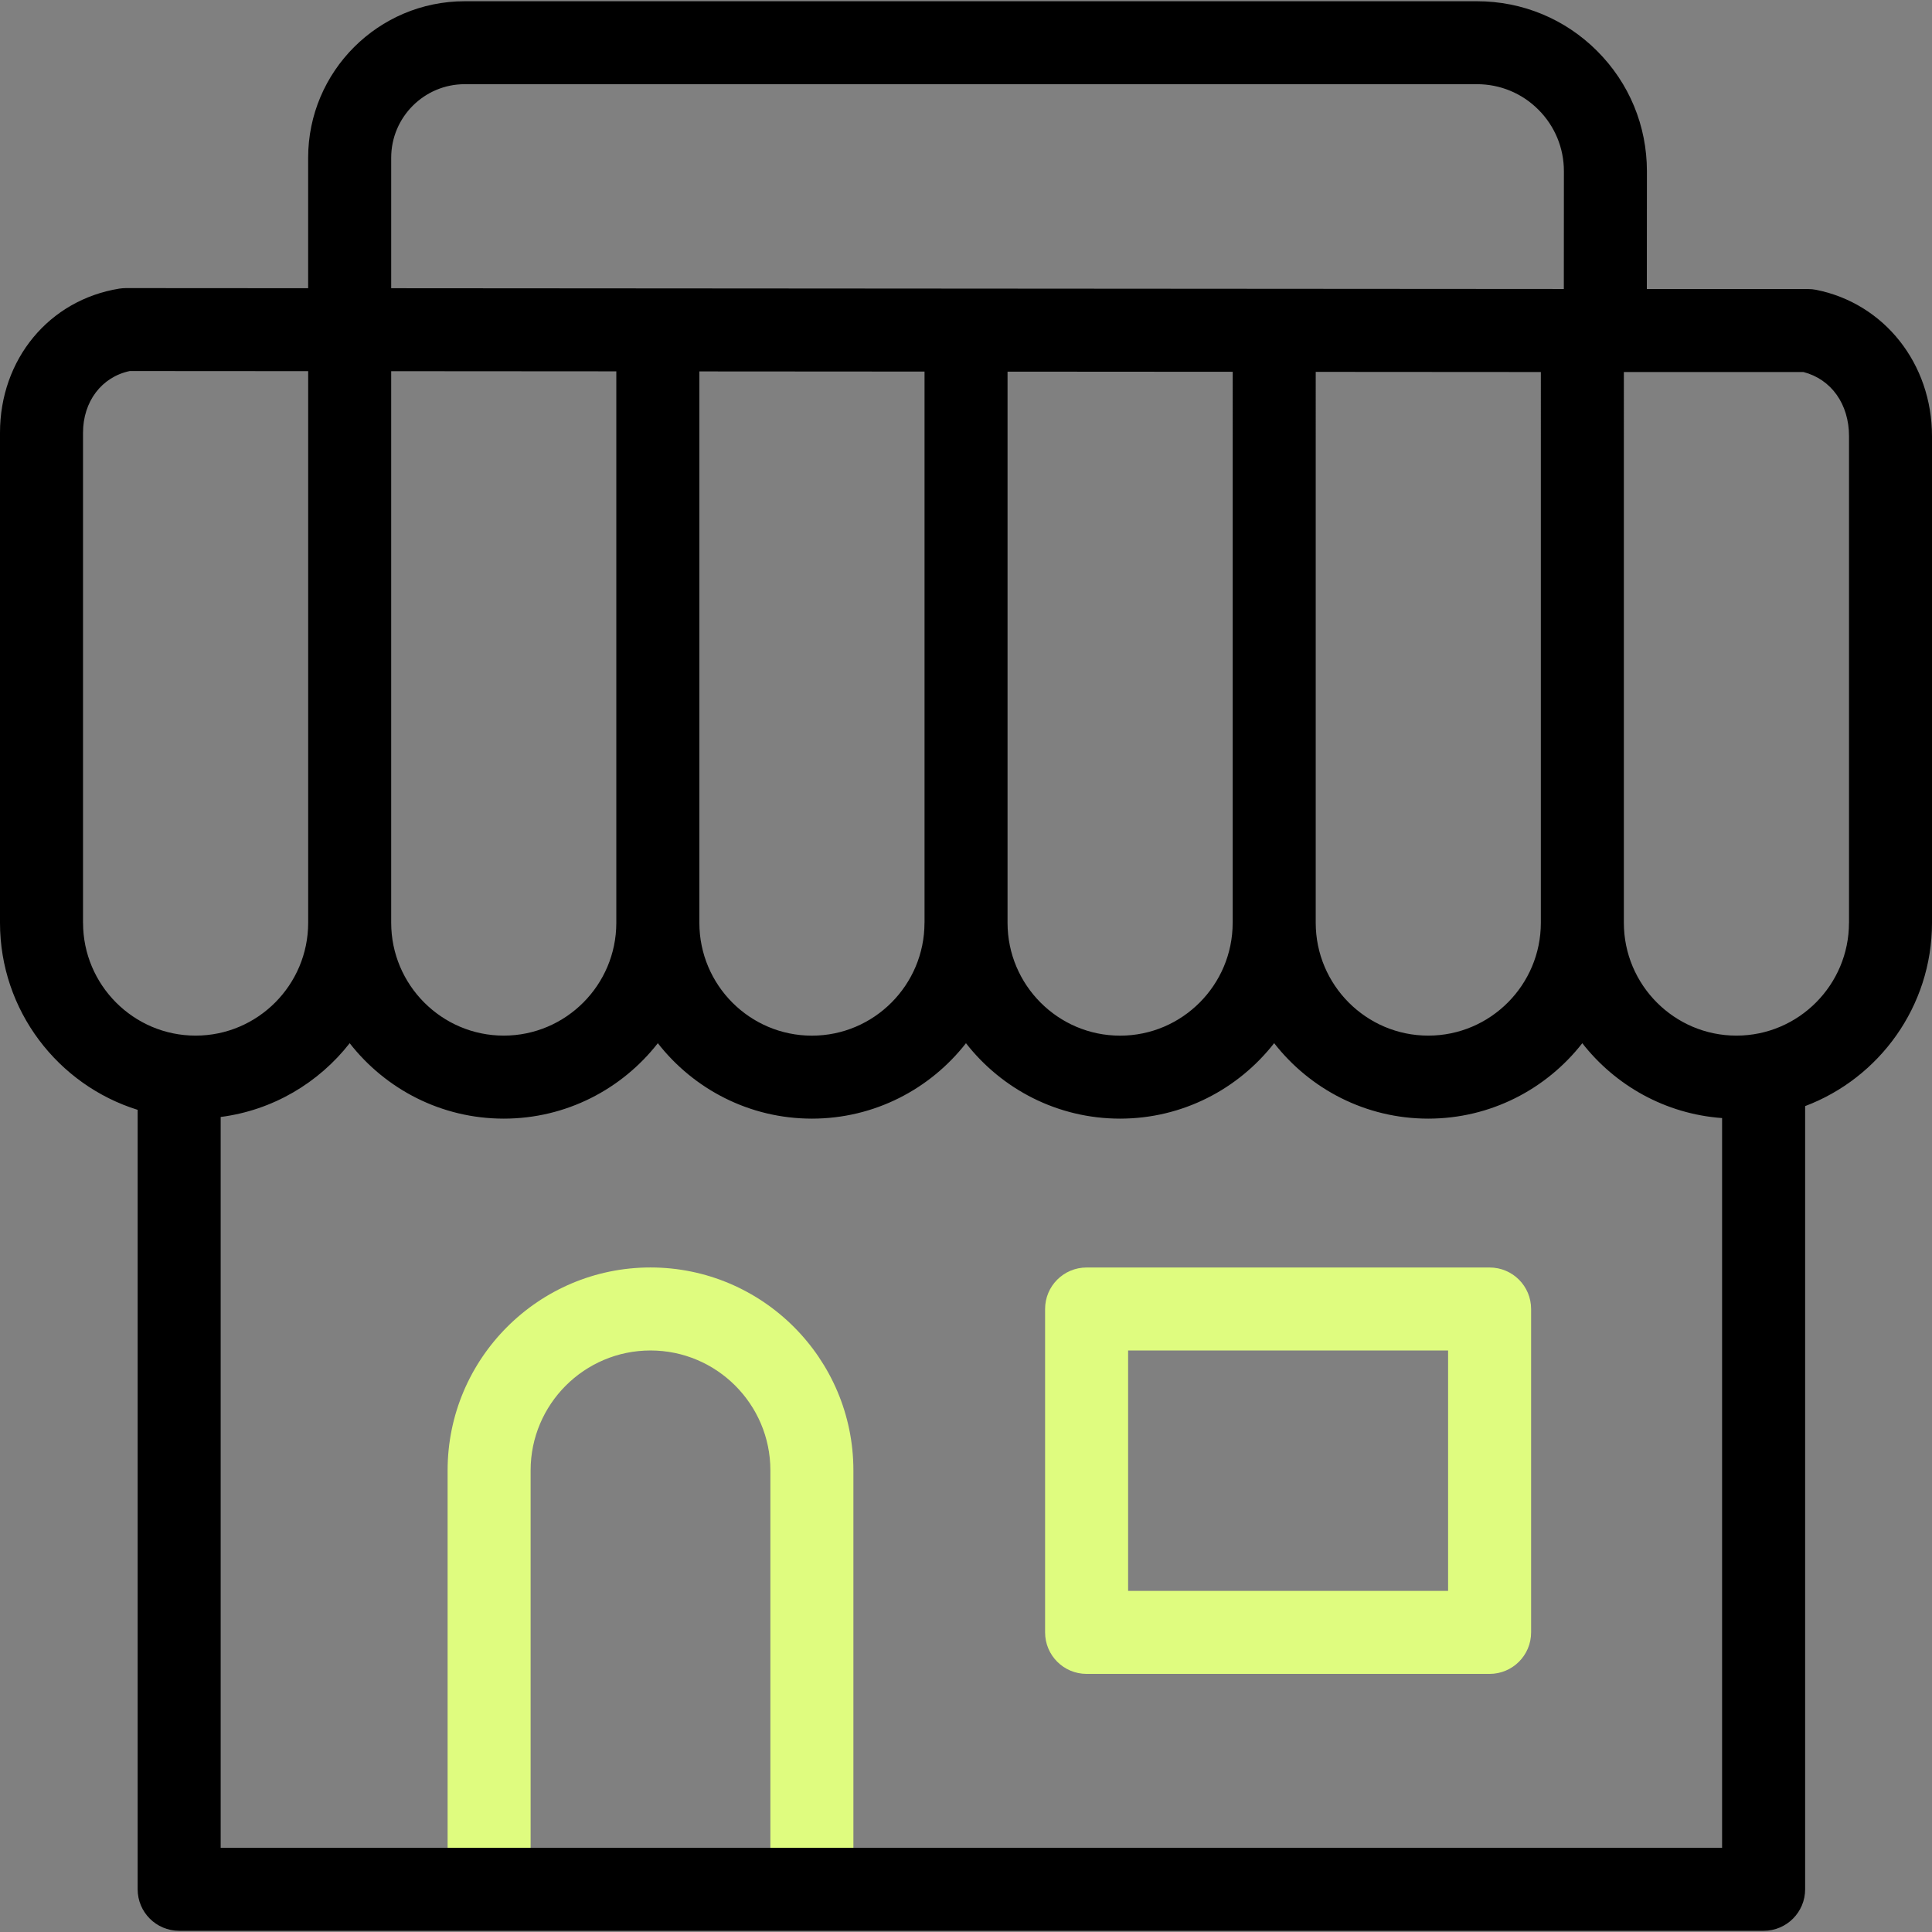
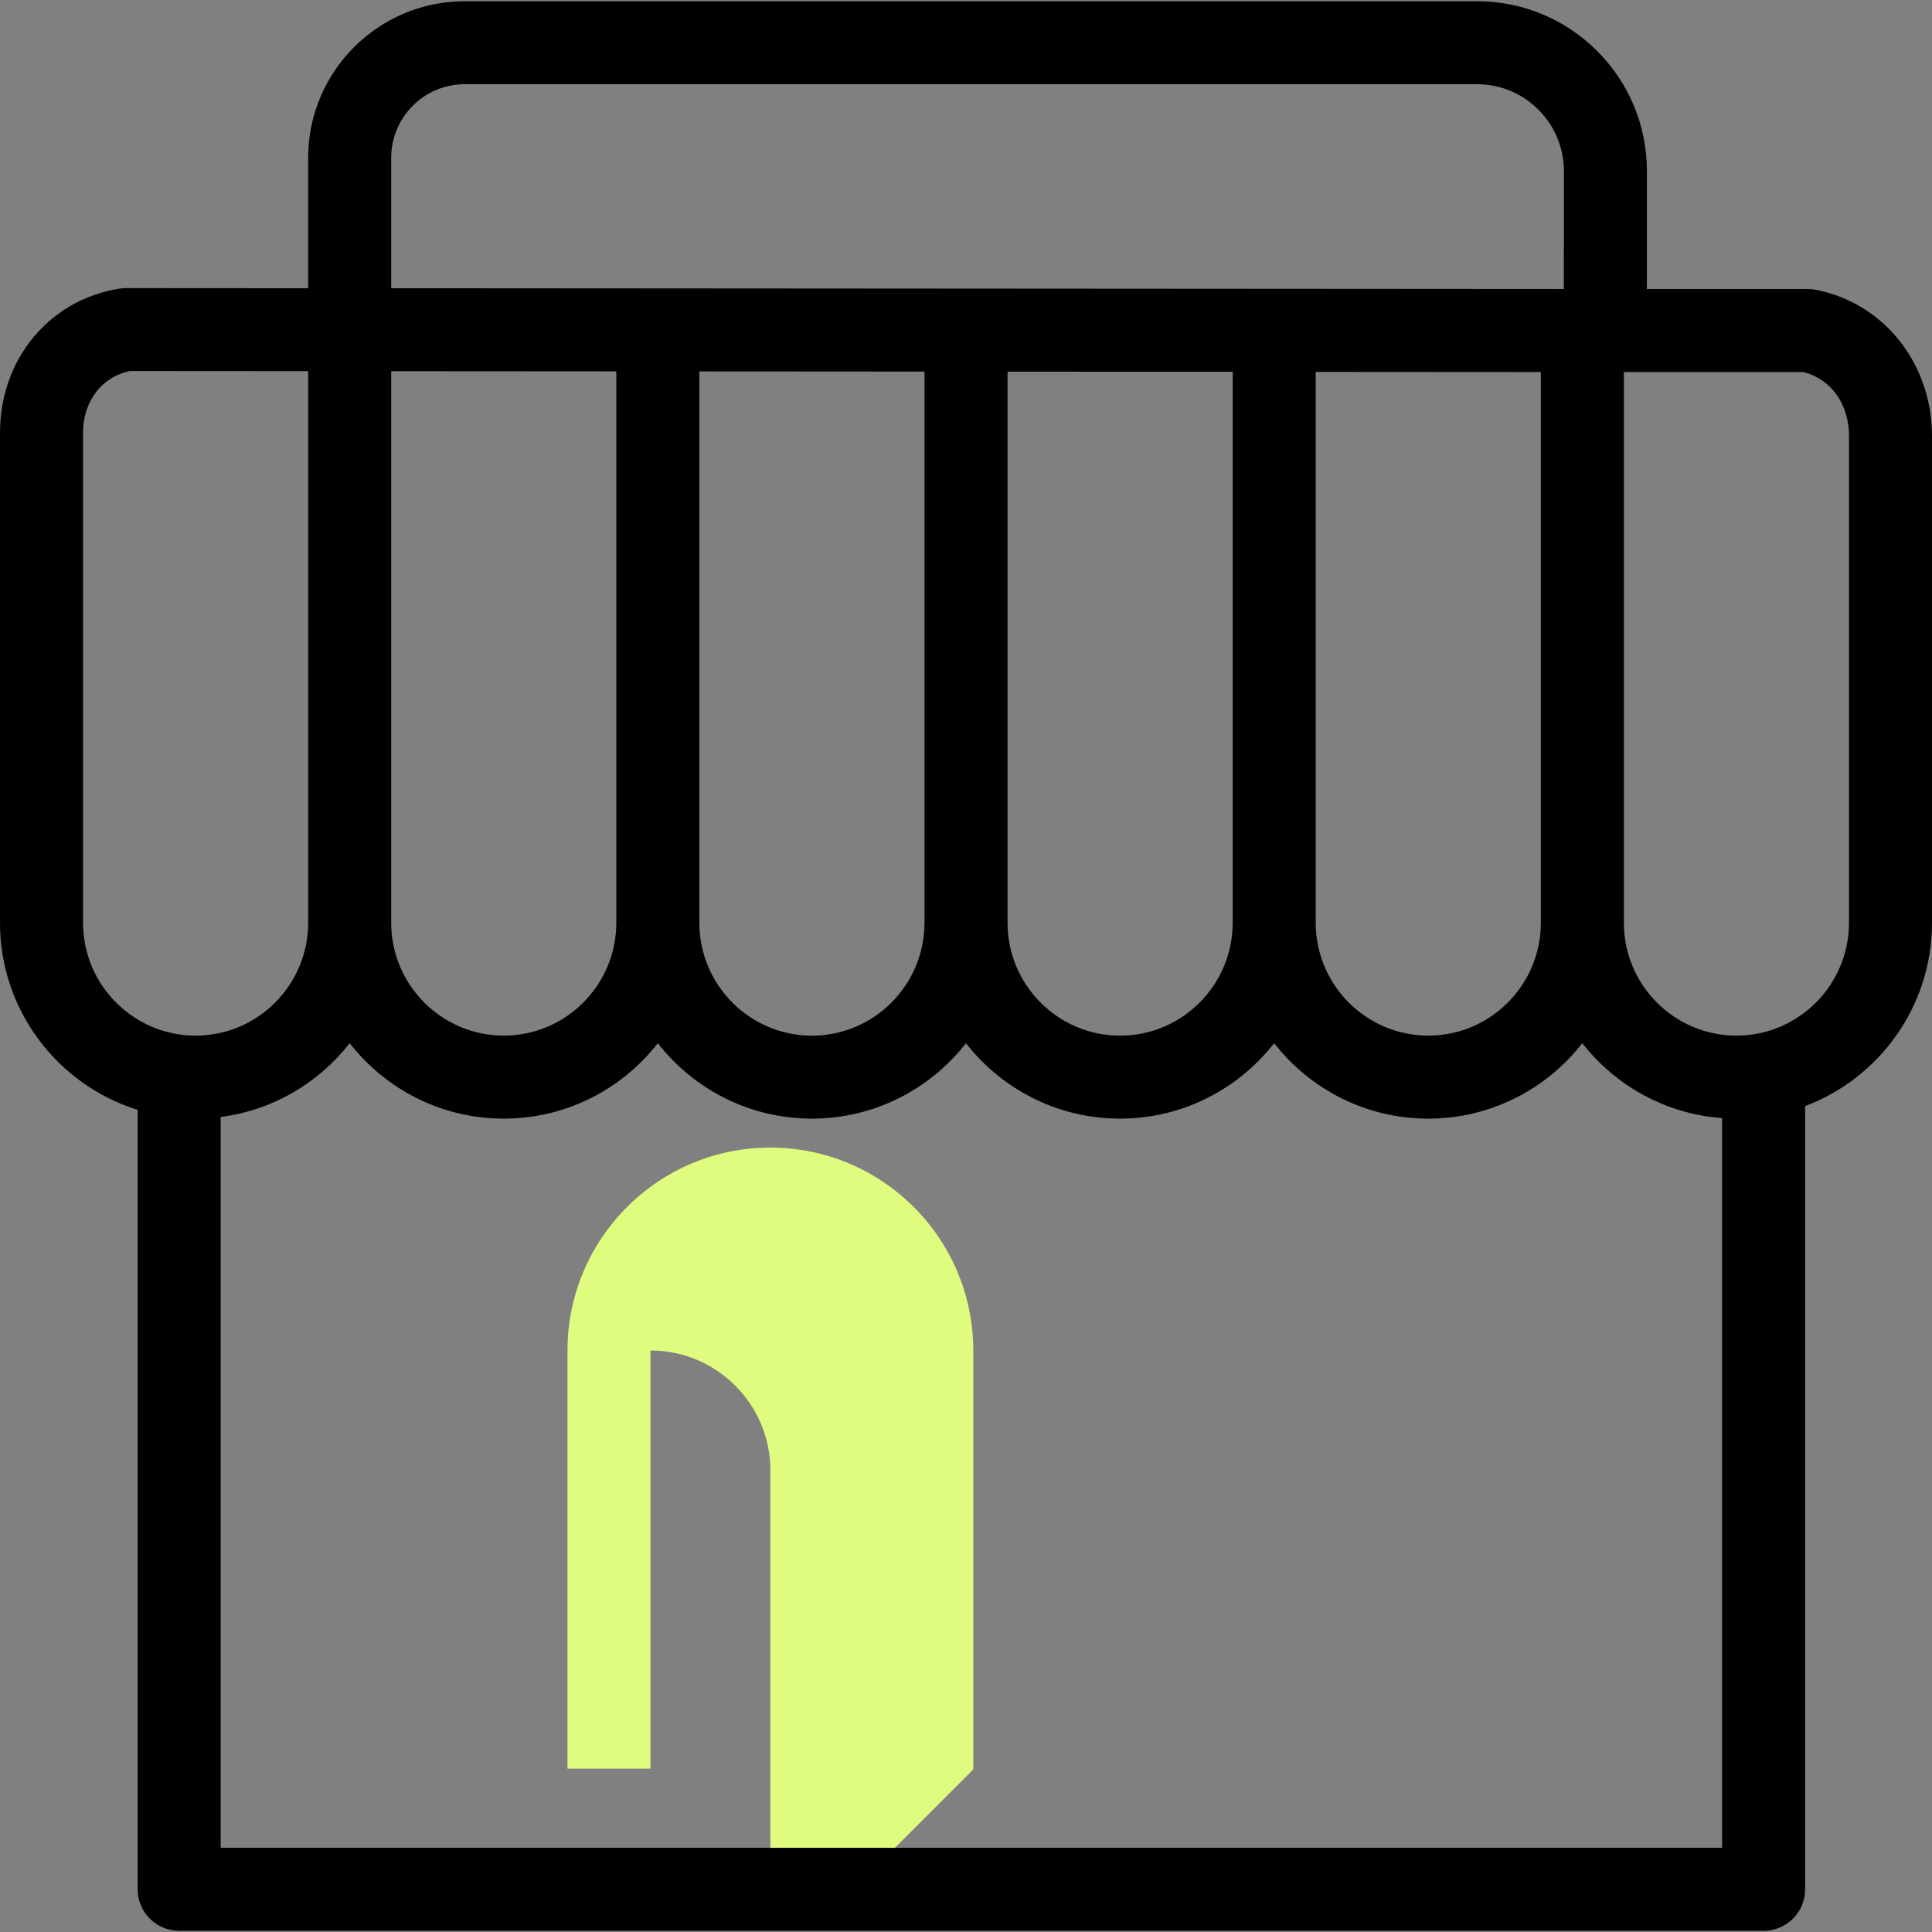
<svg xmlns="http://www.w3.org/2000/svg" id="Capa_1" viewBox="0 0 512 512">
  <rect x="0" y="0" width="512" height="512" fill="#808080" stroke="none" />
  <defs>
    <style>.cls-1{fill:#dffc7f;}</style>
  </defs>
-   <path class="cls-1" d="M226.16,500.68h-22v-111.02c0-17.52-14.25-31.77-31.77-31.77s-31.77,14.25-31.77,31.77v110.82h-22v-110.82c0-29.65,24.12-53.77,53.77-53.77s53.77,24.12,53.77,53.77v111.02h0Z" />
-   <path class="cls-1" d="M394.76,443.6h-106.8c-6.08,0-11-4.92-11-11v-85.7c0-6.08,4.92-11,11-11h106.8c6.08,0,11,4.92,11,11v85.7c0,6.08-4.93,11-11,11Zm-95.8-22h84.8v-63.7h-84.8v63.7Z" />
+   <path class="cls-1" d="M226.16,500.68h-22v-111.02c0-17.52-14.25-31.77-31.77-31.77v110.82h-22v-110.82c0-29.65,24.12-53.77,53.77-53.77s53.77,24.12,53.77,53.77v111.02h0Z" />
  <path d="M481.31,76.81c-.71-.14-1.43-.21-2.16-.21h-42.72l.02-31.2c0-12.04-4.67-23.36-13.18-31.87-8.51-8.52-19.83-13.2-31.86-13.2H123.15c-22.88,0-41.49,18.61-41.49,41.49v34.56l-48.29-.03c-.6,.01-1.19,.05-1.77,.14C12.99,79.5,0,95.22,0,114.7V244.54c0,23.27,15.37,43.01,36.48,49.58v206.56c0,6.08,4.92,11,11,11H467.38c6.08,0,11-4.92,11-11v-207.55c19.62-7.4,33.62-26.39,33.62-48.59V115.62c0-19.23-12.62-35.19-30.69-38.81Zm-154.64,167.64s0,.06,0,.1c0,16.49-13.38,29.91-29.83,29.91s-29.83-13.42-29.83-29.91V98.49l59.67,.04V244.45h0Zm-81.67,.08s0,.01,0,.02c0,16.49-13.38,29.91-29.83,29.91s-29.8-13.39-29.83-29.85c0-.02,0-.04,0-.06s0-.04,0-.06V98.43l59.67,.04V244.52h0Zm103.67-145.98l59.67,.04V244.54c0,16.49-13.38,29.91-29.83,29.91s-29.83-13.42-29.83-29.91V98.54ZM103.67,41.8c0-10.74,8.74-19.49,19.49-19.49H391.4c6.16,0,11.95,2.4,16.3,6.76,4.35,4.36,6.75,10.15,6.75,16.31l-.02,31.21-310.76-.21V41.8h0Zm0,56.57l59.66,.04V244.54s0,.04,0,.06c-.03,16.47-13.4,29.85-29.83,29.85s-29.83-13.42-29.83-29.91c0,0,0-146.16,0-146.16ZM22,244.54V114.7c0-8.31,4.94-14.79,12.37-16.37l47.3,.03V244.54c0,16.49-13.38,29.91-29.83,29.91-16.45,0-29.83-13.42-29.83-29.91Zm36.48,245.14v-193.67c13.84-1.78,25.98-9.05,34.19-19.55,9.5,12.16,24.26,19.99,40.83,19.99s31.34-7.84,40.83-19.99c9.49,12.15,24.26,19.99,40.83,19.99s31.34-7.84,40.83-19.99c9.49,12.16,24.26,19.99,40.83,19.99s31.34-7.84,40.84-20c9.49,12.16,24.26,20,40.83,20s31.34-7.84,40.83-19.99c8.77,11.22,22.02,18.75,37.05,19.84v193.39H58.48ZM490,244.54c0,16.49-13.38,29.91-29.83,29.91s-29.83-13.42-29.83-29.91c0,0,0-.01,0-.02V98.59h47.59c7.37,1.91,12.08,8.49,12.08,17.02V244.54Z" />
</svg>